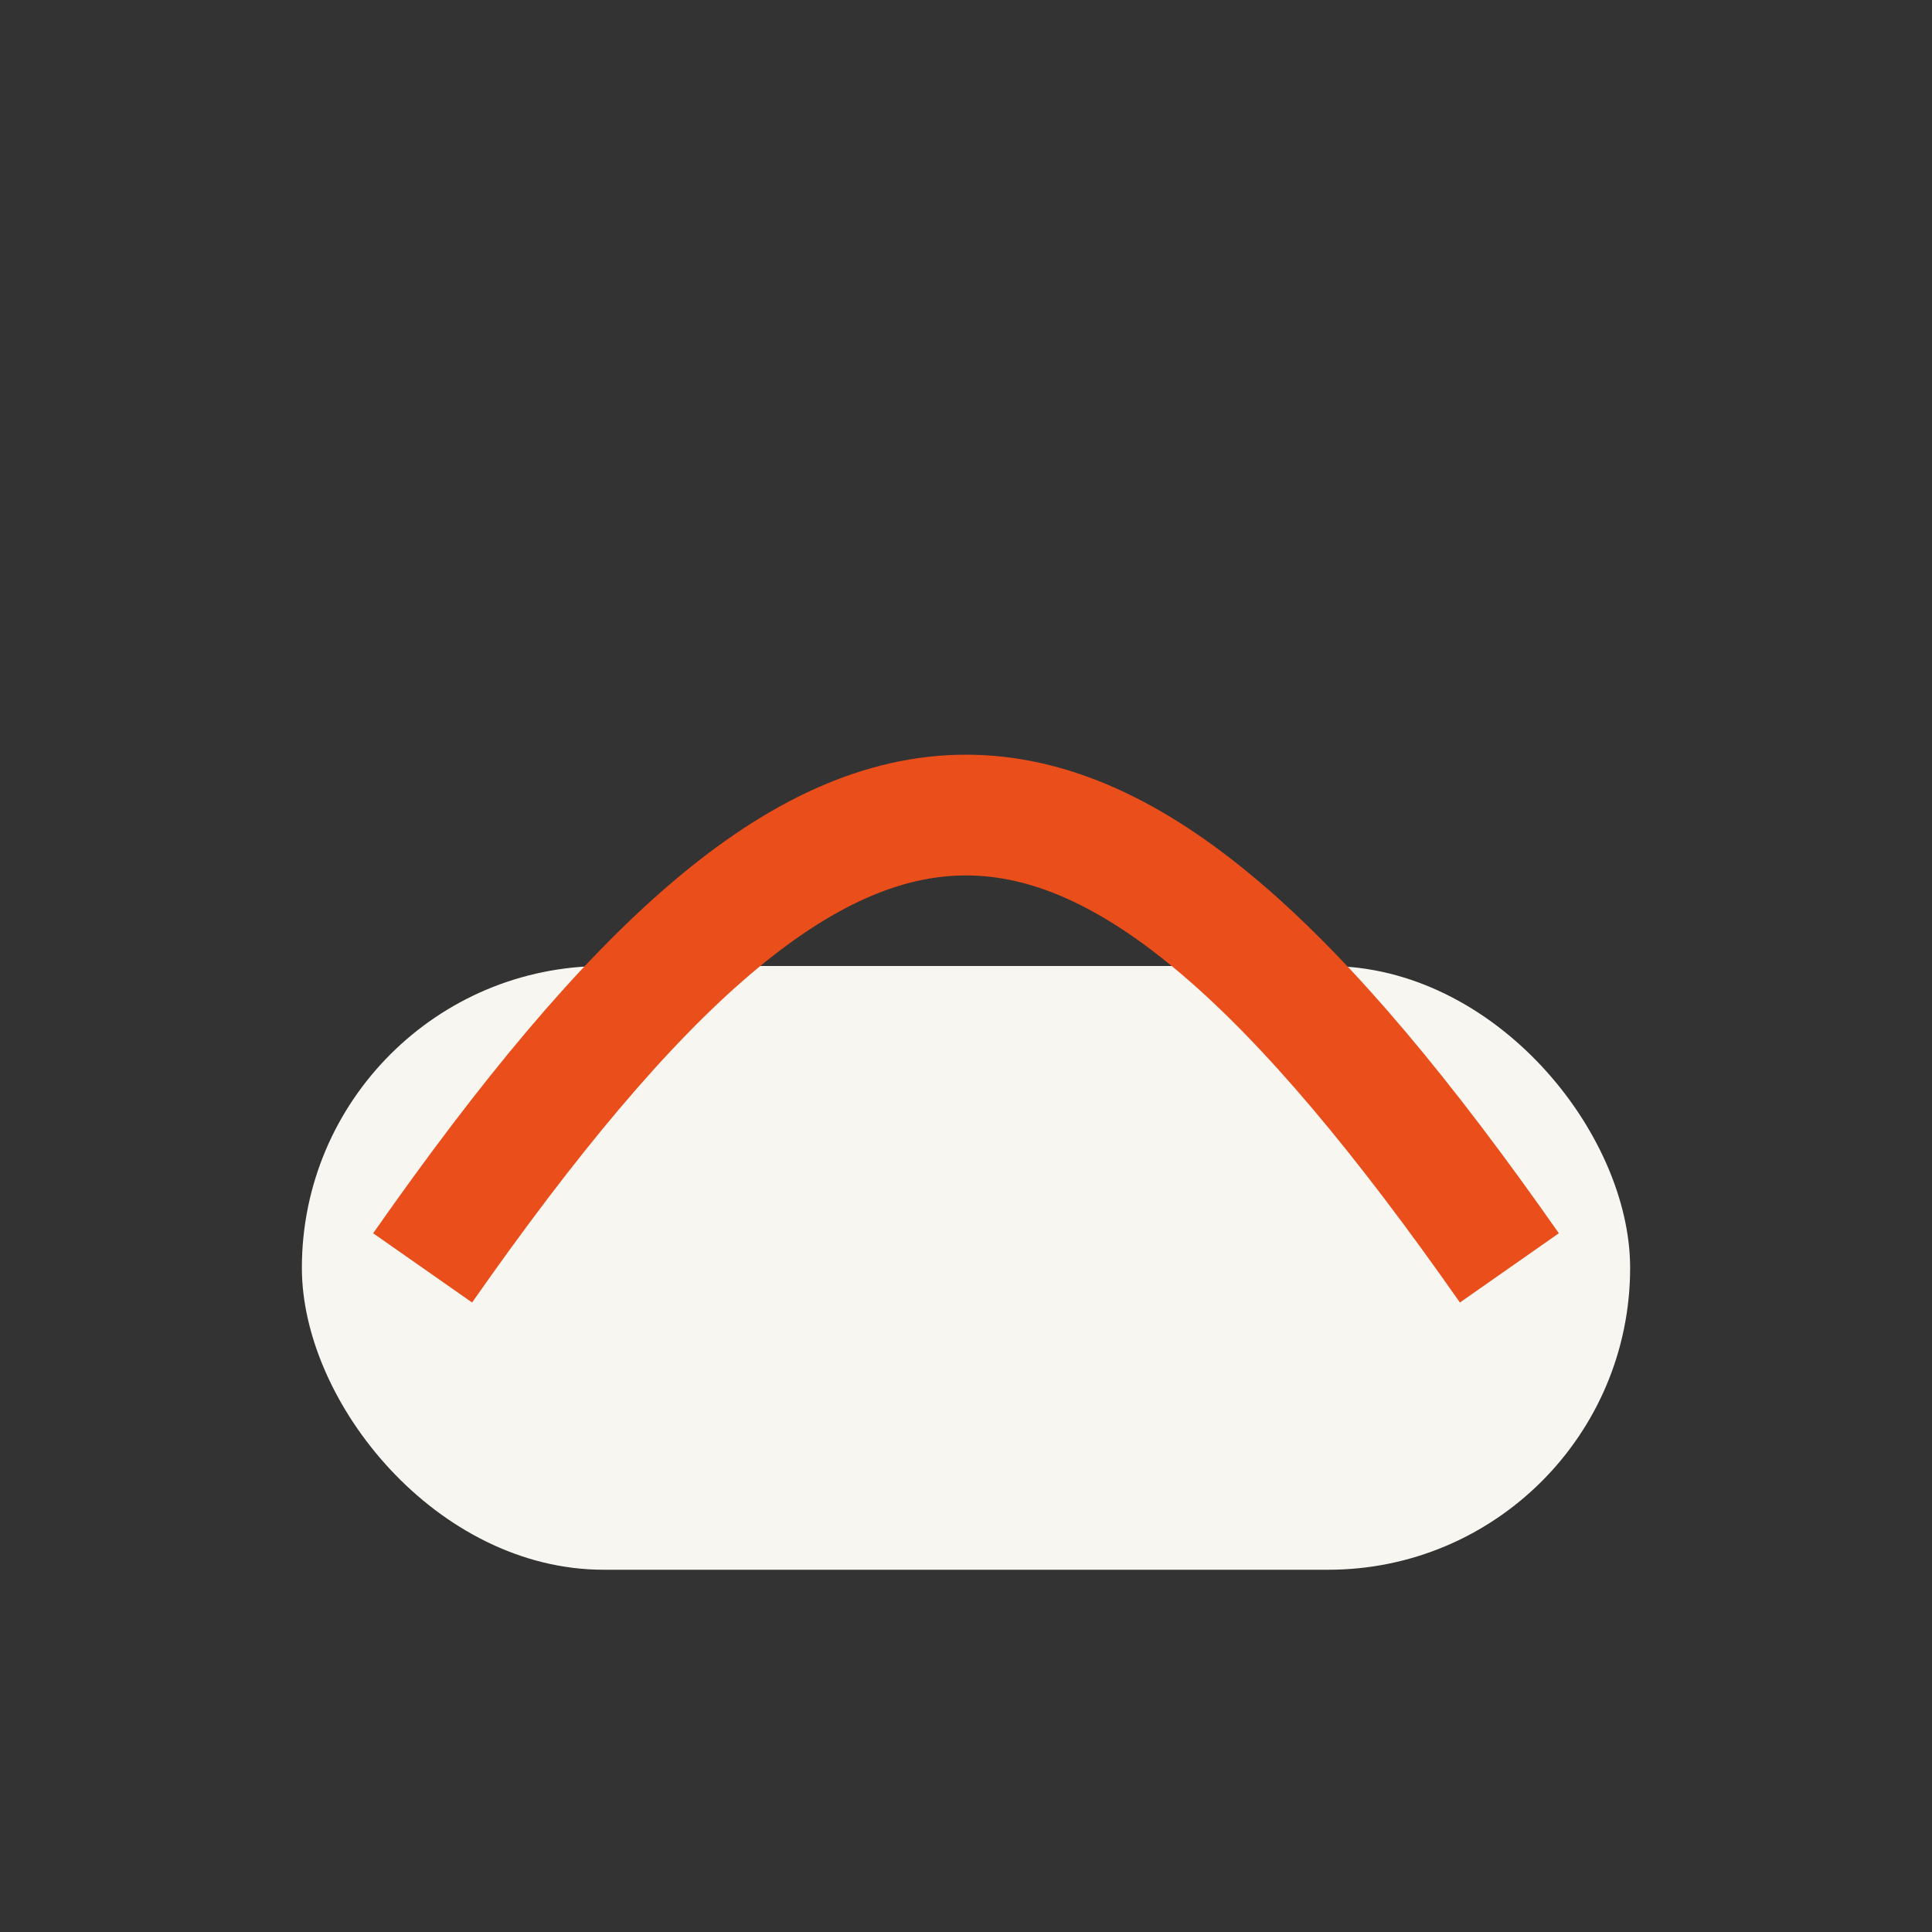
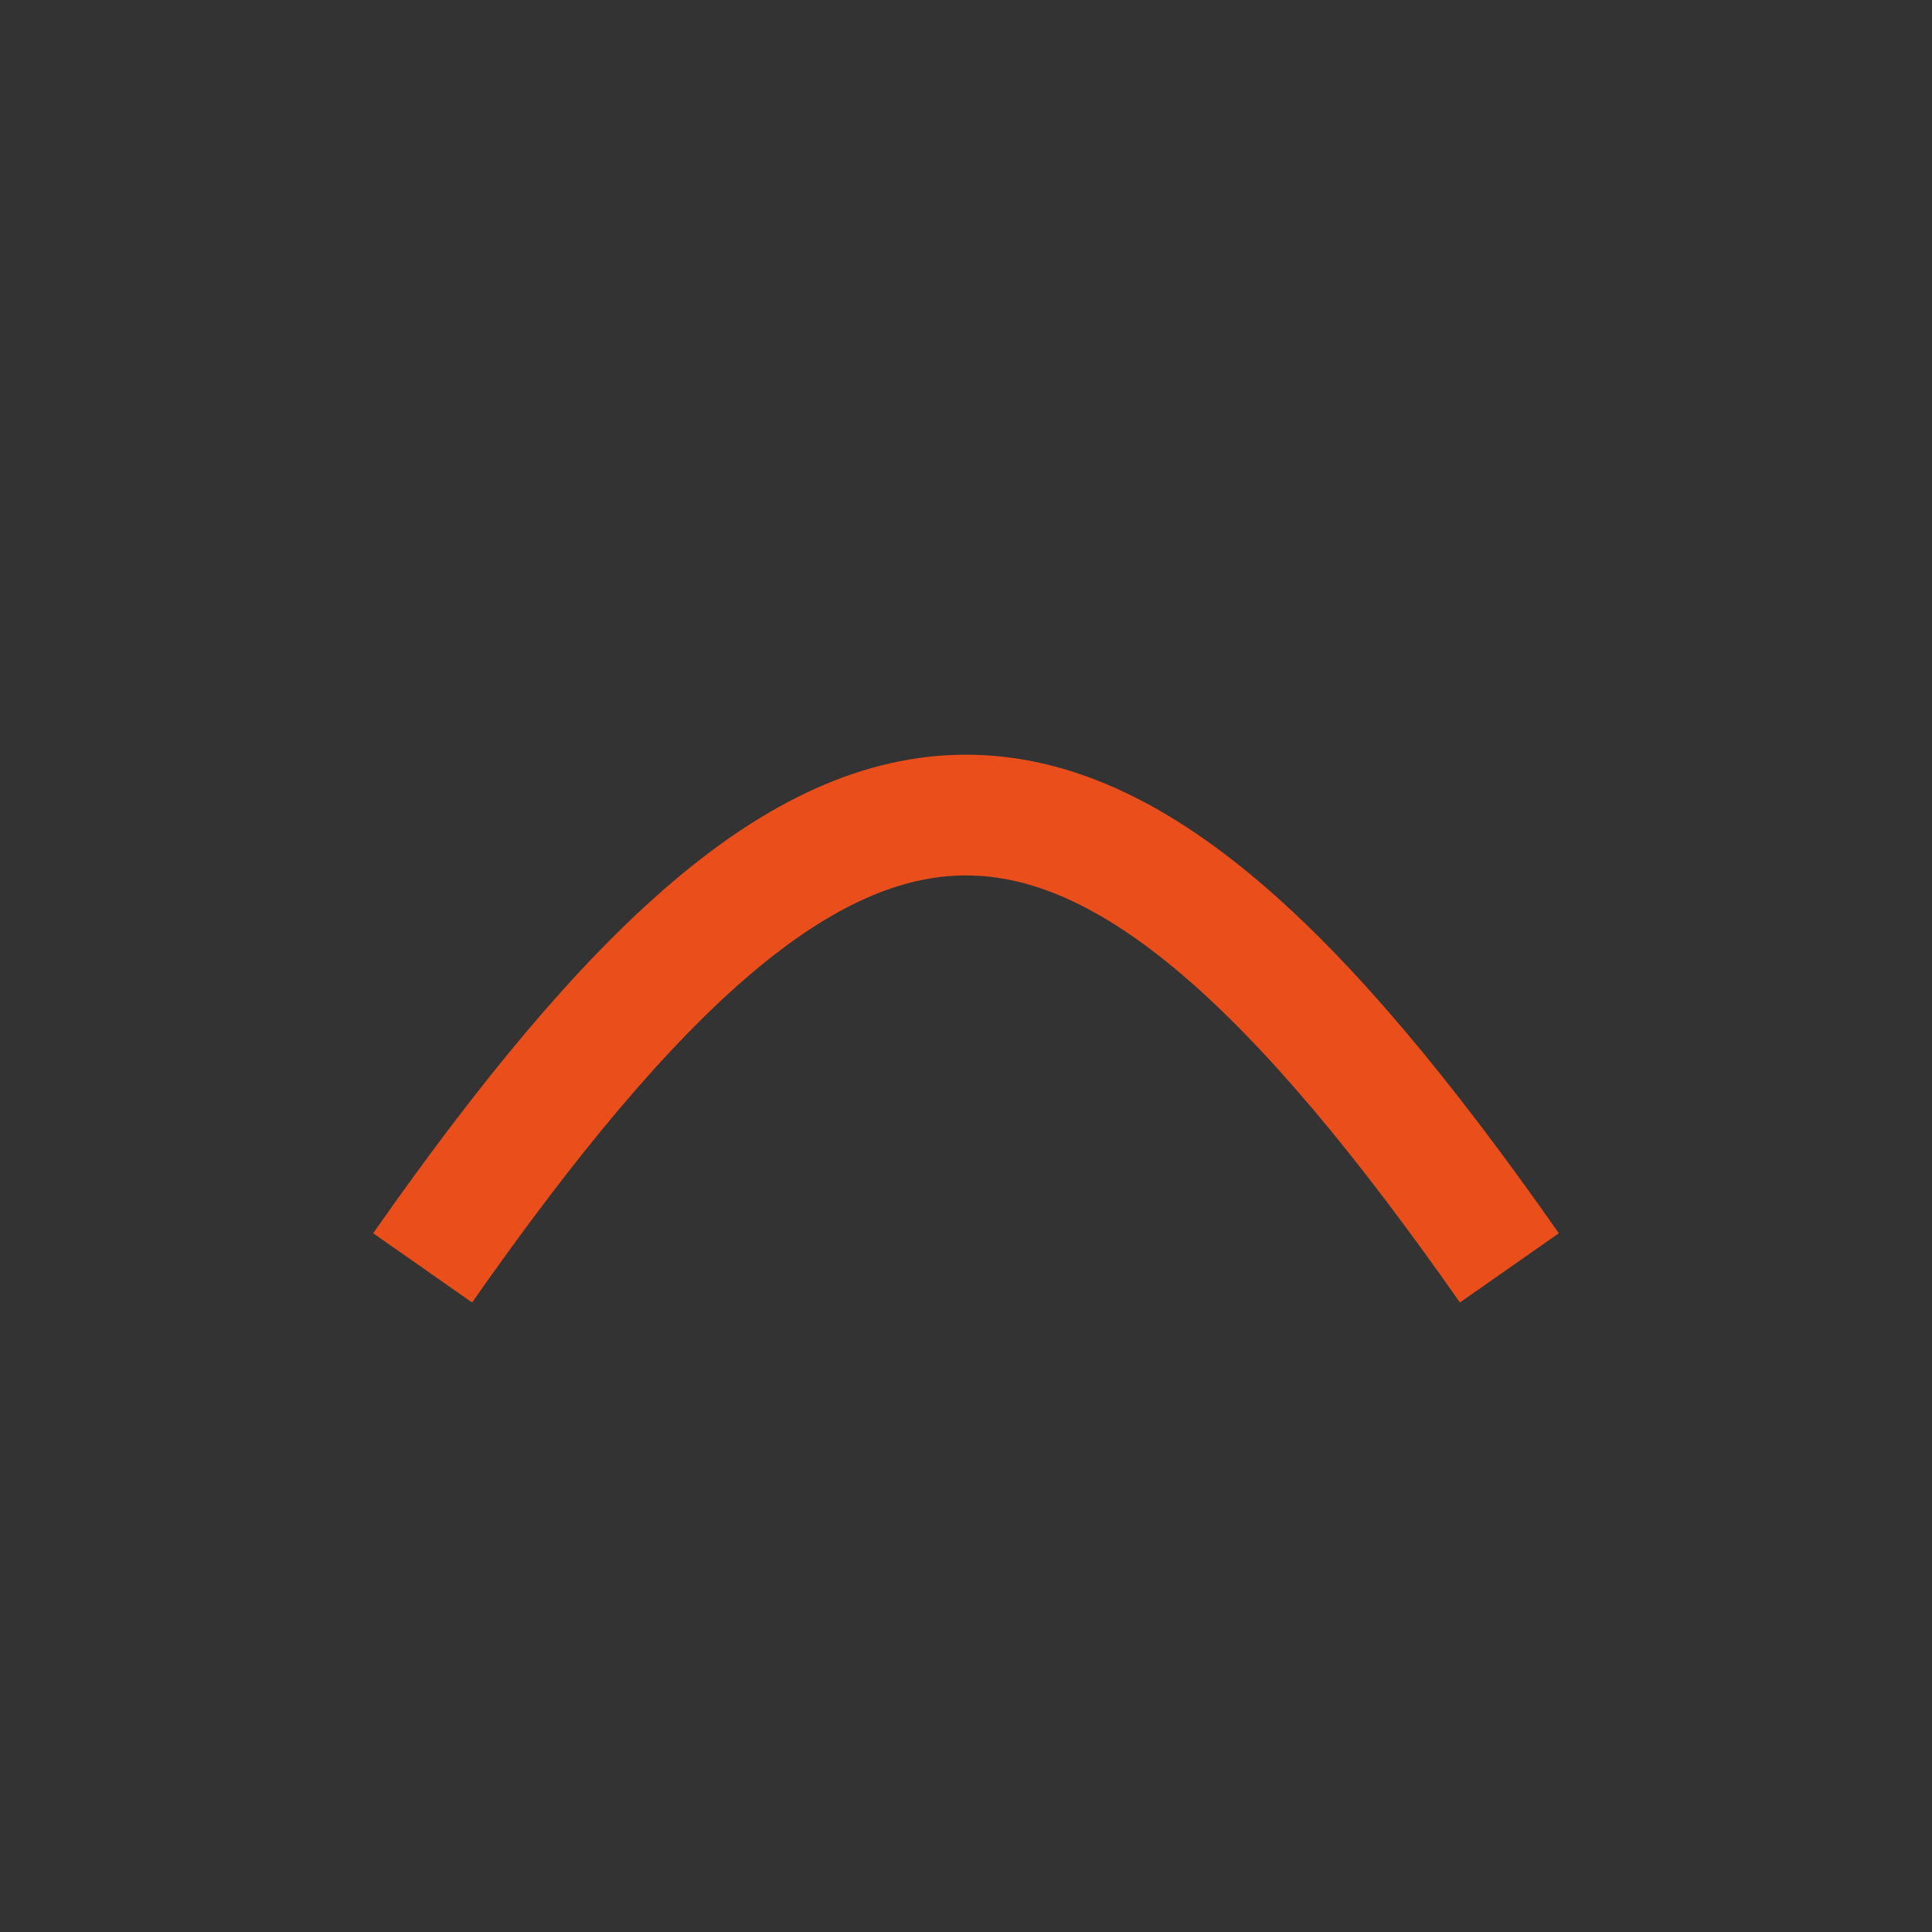
<svg xmlns="http://www.w3.org/2000/svg" width="32" height="32" viewBox="0 0 32 32">
  <rect x="0" y="0" width="32" height="32" fill="#333333" stroke="none" />
-   <rect x="5" y="16" width="22" height="10" rx="5" fill="#F7F6F1" />
  <path d="M7 21c7-10 11-10 18 0" stroke="#E94E1B" stroke-width="2" fill="none" />
</svg>